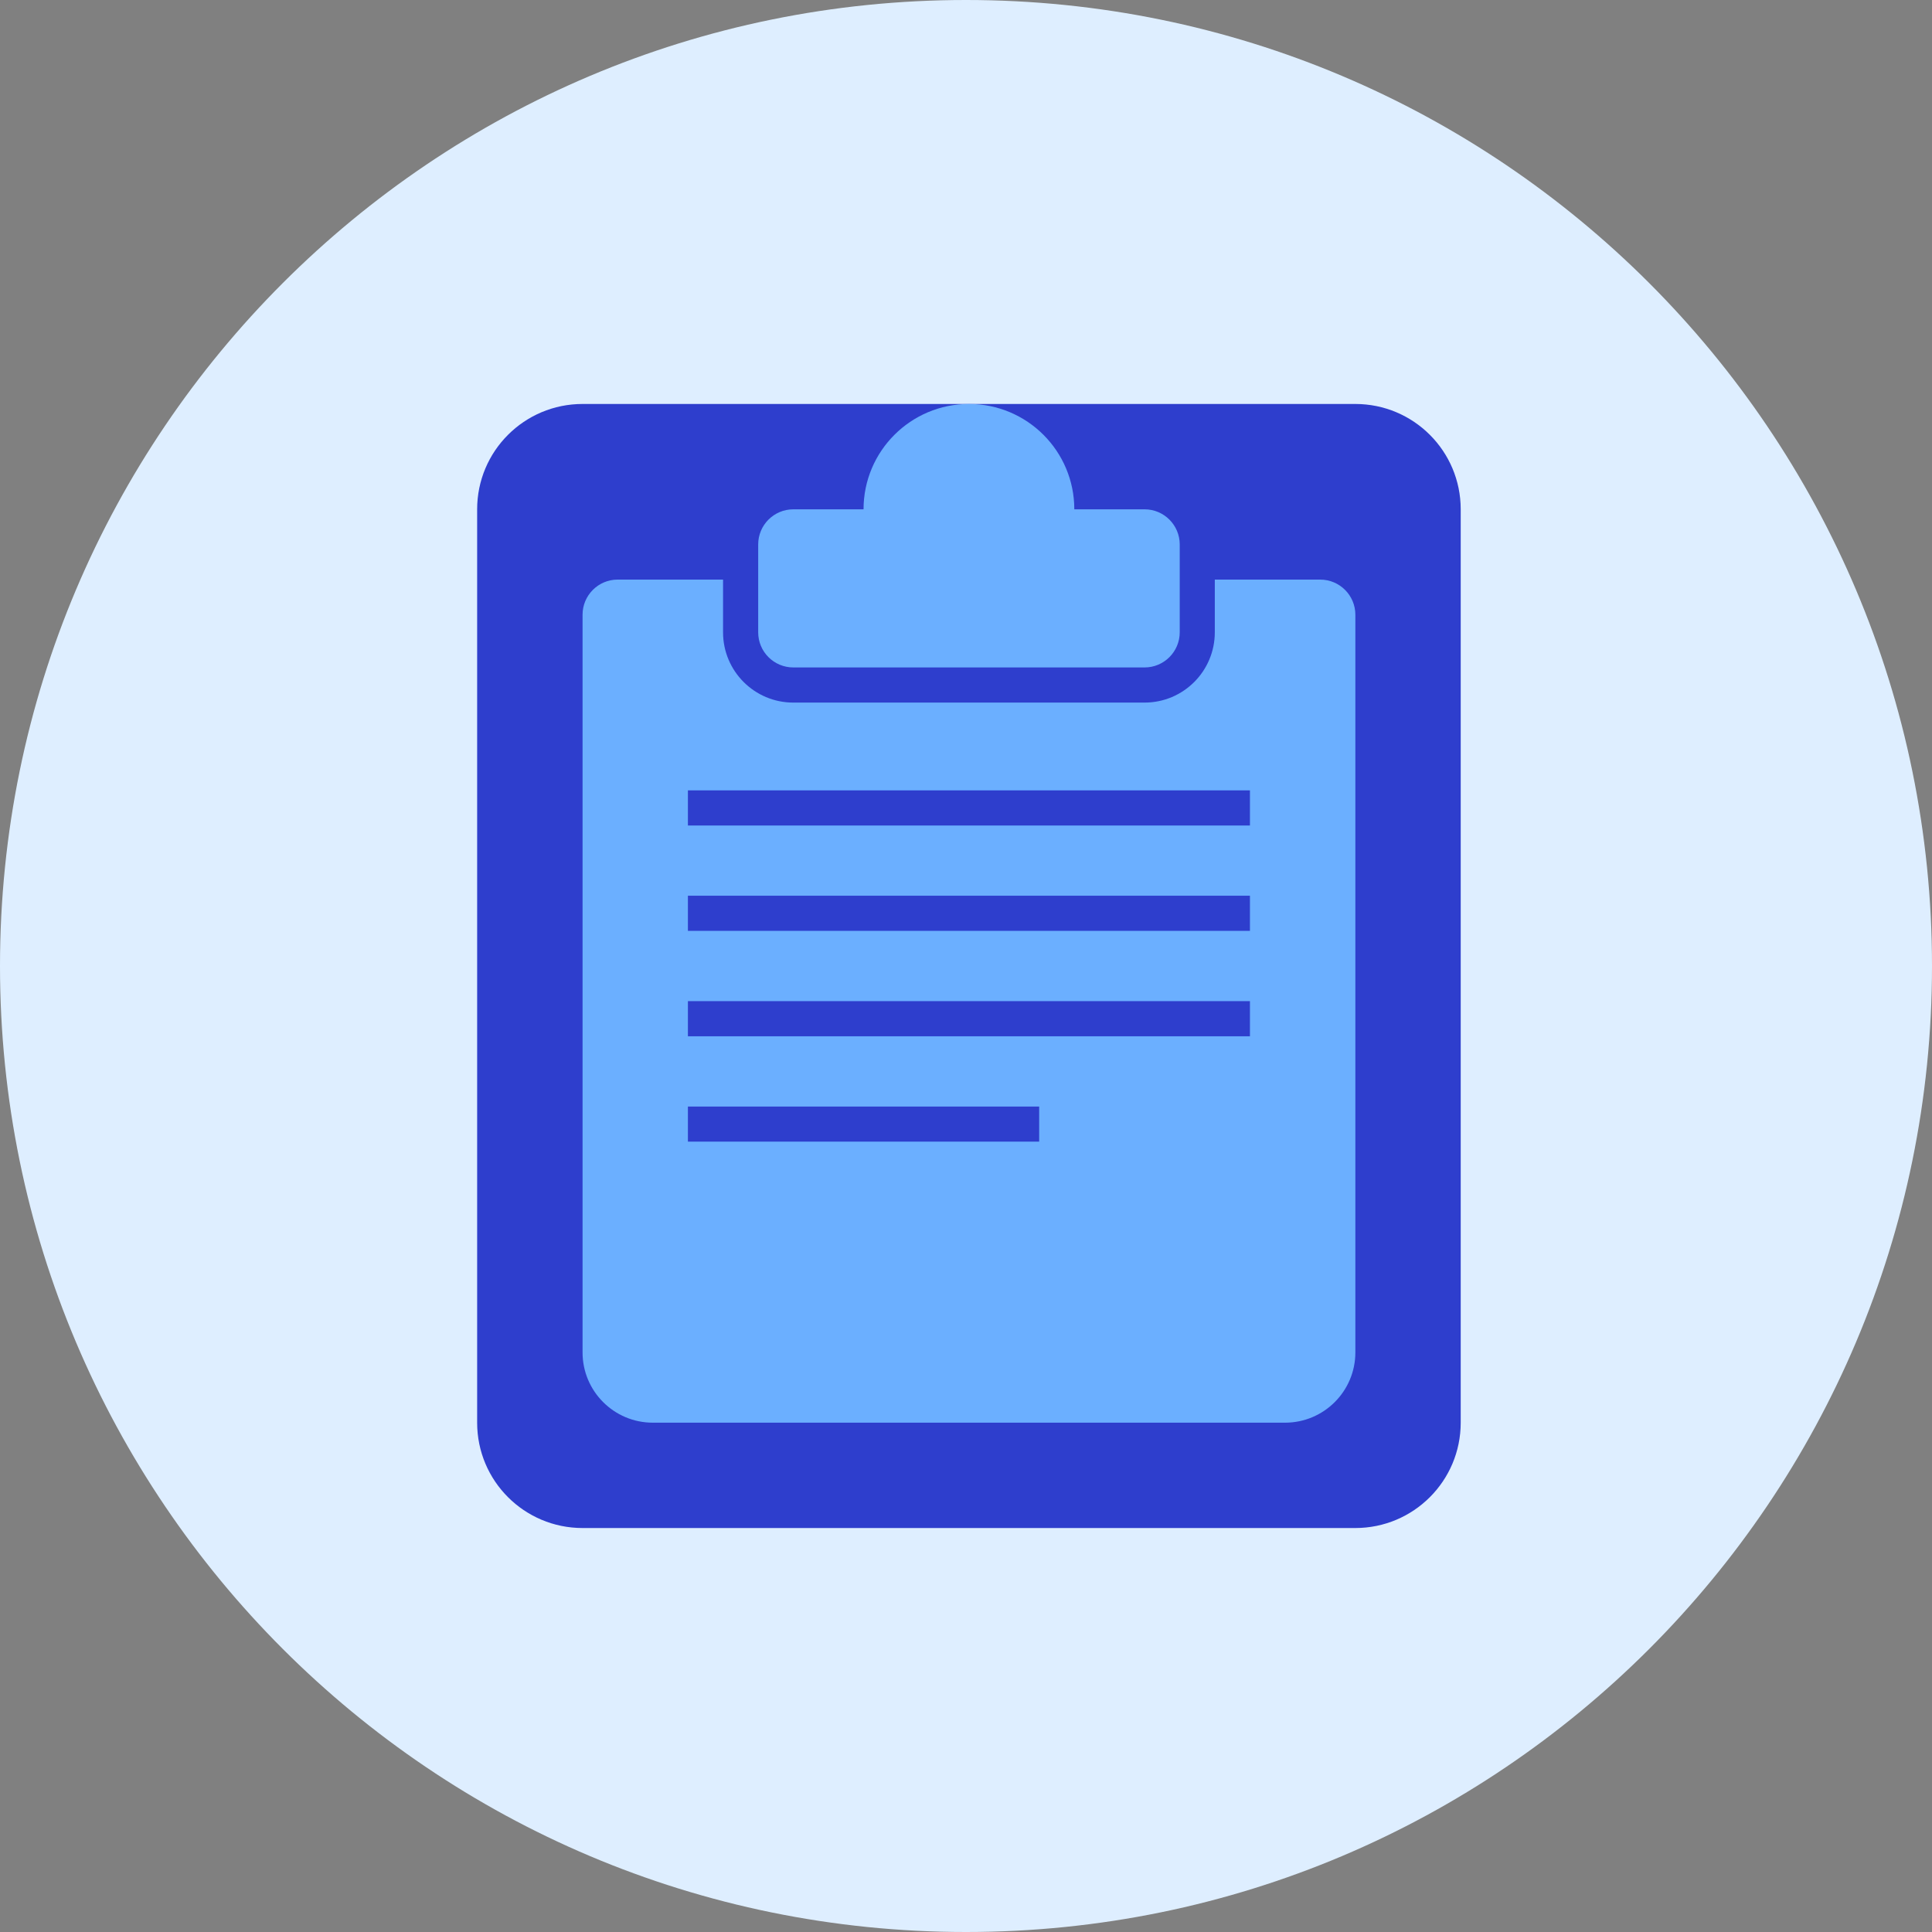
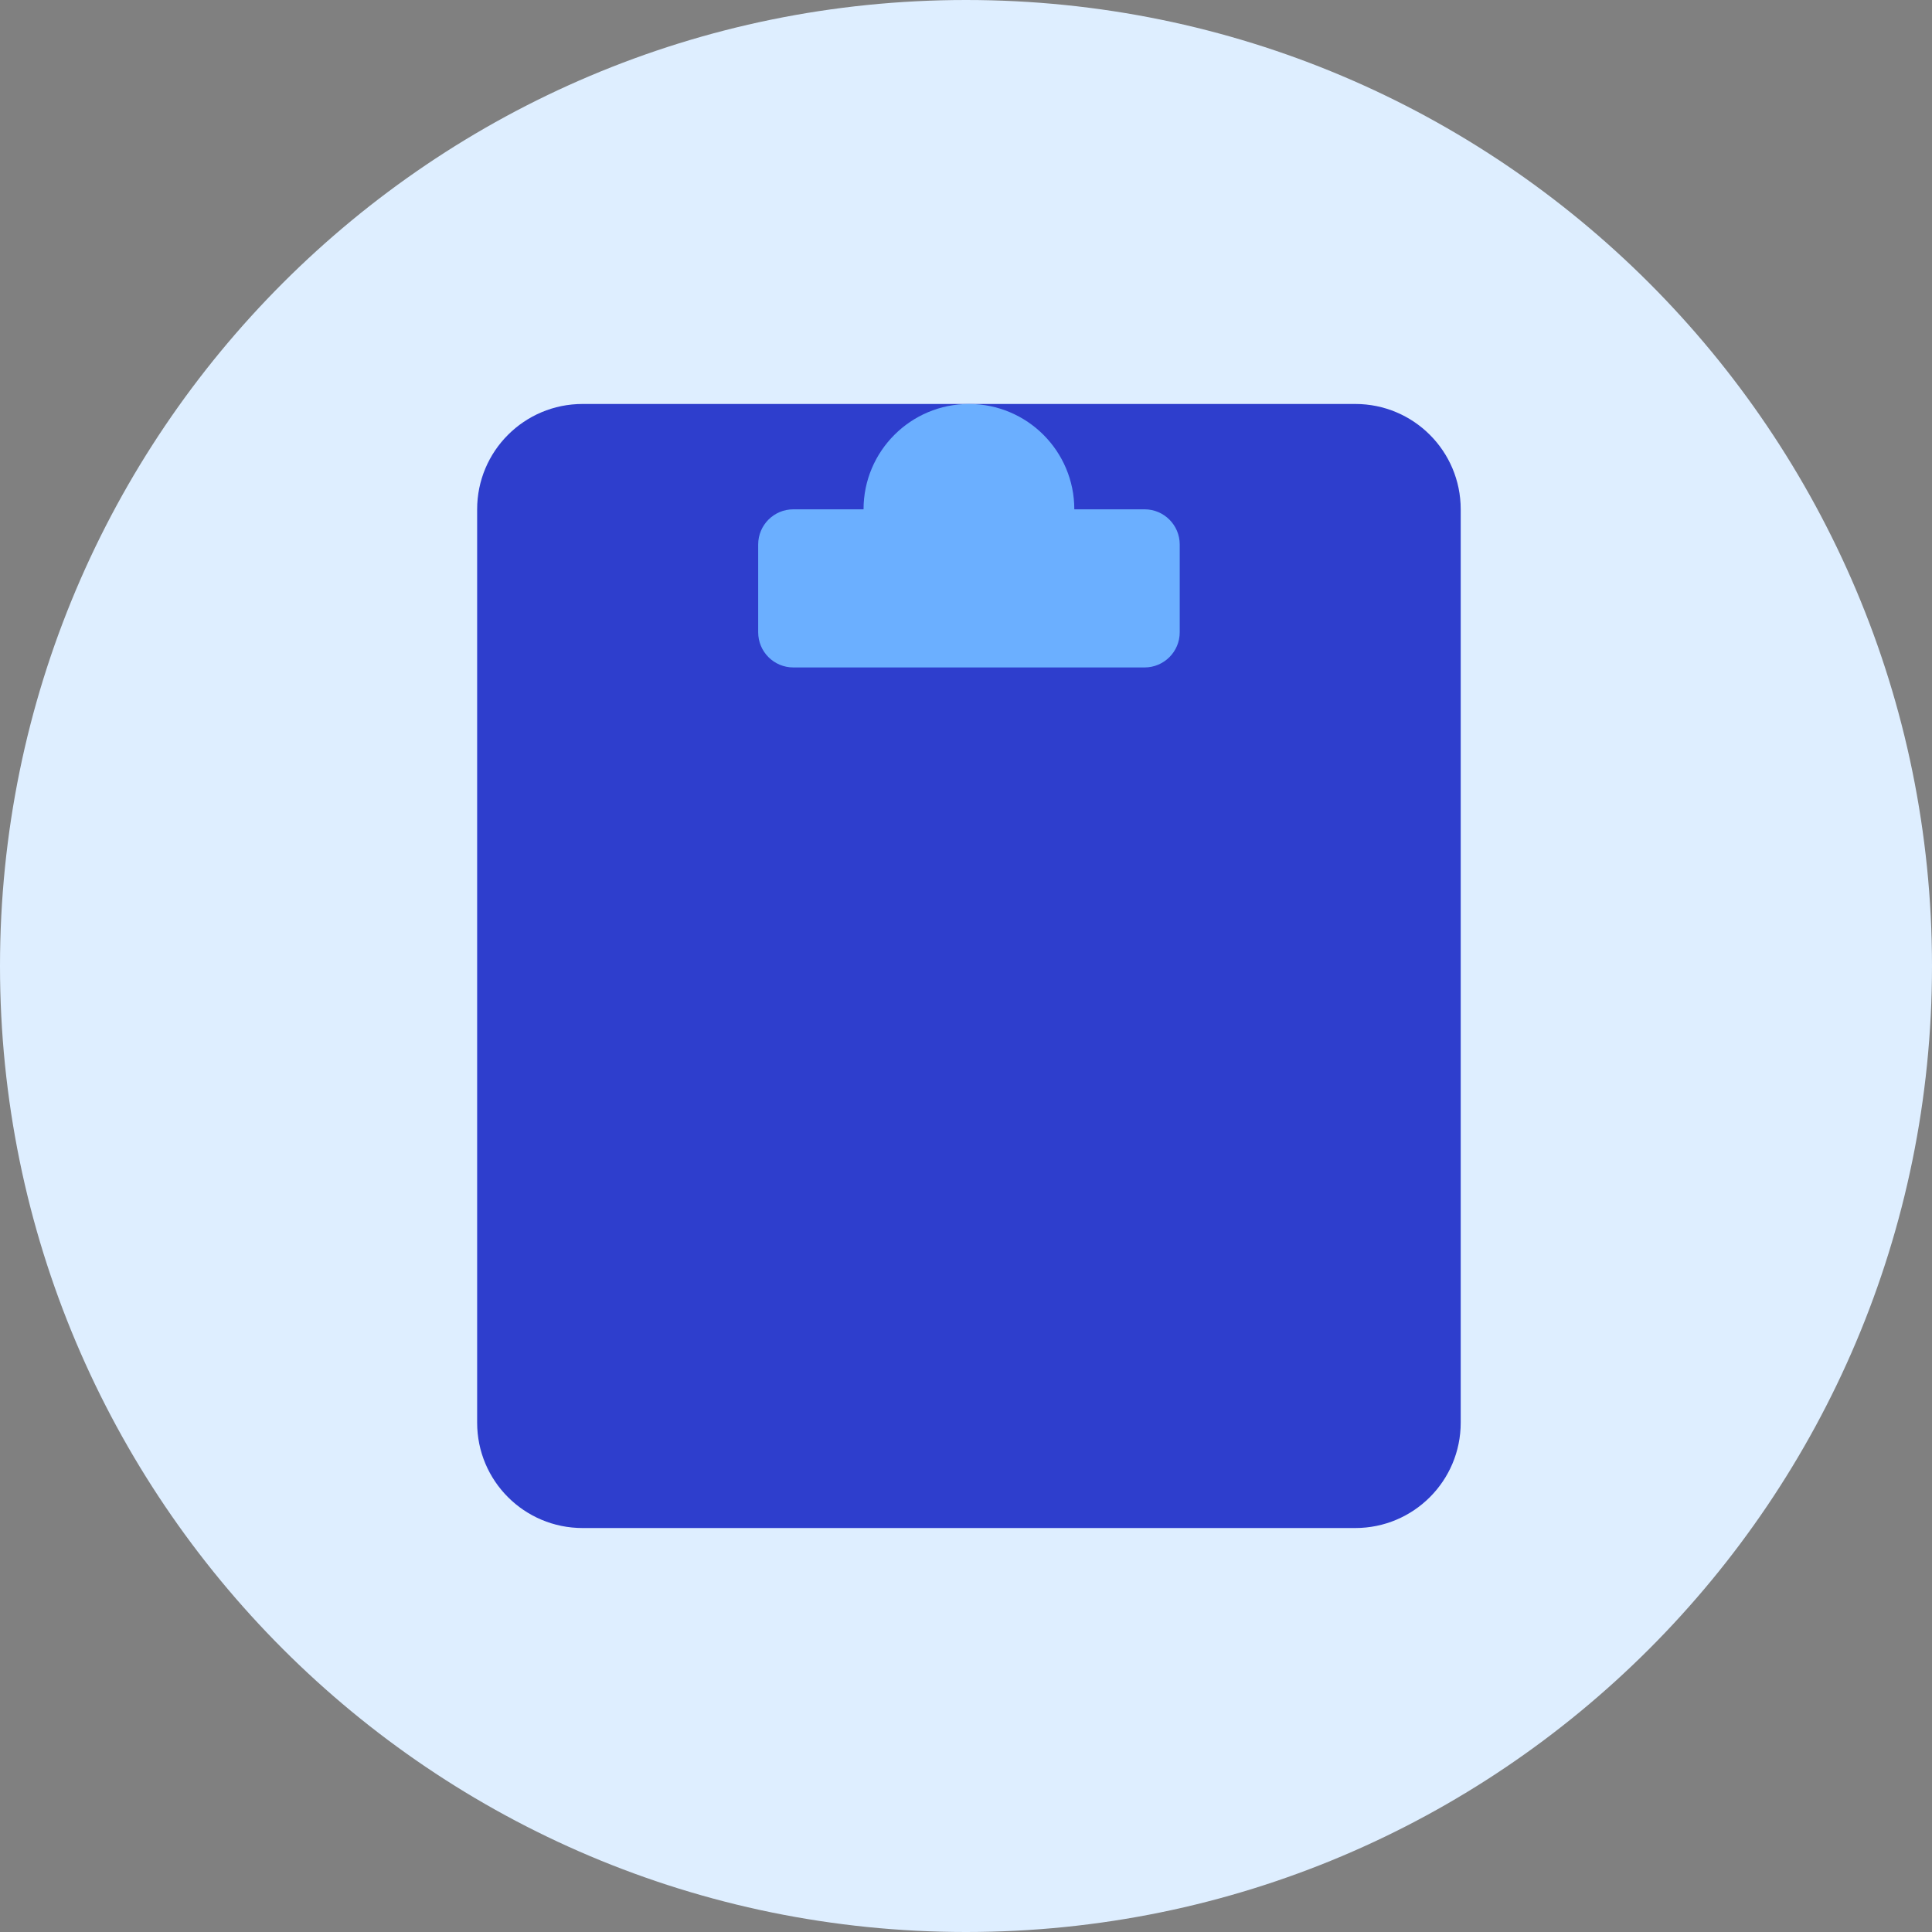
<svg xmlns="http://www.w3.org/2000/svg" width="32" height="32" viewBox="0 0 32 32" fill="none">
  <rect x="0" y="0" width="32" height="32" fill="#808080" stroke="none" />
  <g clip-path="url(#clip0_205_4009)">
    <path d="M16 32C24.837 32 32 24.837 32 16C32 7.163 24.837 0 16 0C7.163 0 0 7.163 0 16C0 24.837 7.163 32 16 32Z" fill="#DEEEFF" />
    <path d="M7.903 8.436C7.903 7.472 8.684 6.691 9.649 6.691H22.448C23.413 6.691 24.194 7.472 24.194 8.436V23.564C24.194 24.528 23.413 25.309 22.448 25.309H9.649C8.684 25.309 7.903 24.528 7.903 23.564V8.436Z" fill="#2E3ECD" />
-     <path fill-rule="evenodd" clip-rule="evenodd" d="M11.976 9.6V10.473C11.976 11.116 12.497 11.637 13.139 11.637H18.958C19.6 11.637 20.121 11.116 20.121 10.473V9.6H21.867C22.188 9.6 22.449 9.861 22.449 10.182V22.4C22.449 23.043 21.927 23.564 21.285 23.564H10.812C10.17 23.564 9.649 23.043 9.649 22.4V10.182C9.649 9.861 9.909 9.6 10.23 9.6H11.976Z" fill="#6BAFFF" />
    <path d="M17.794 8.436C17.794 7.472 17.013 6.691 16.049 6.691C15.085 6.691 14.303 7.472 14.303 8.436H13.14C12.818 8.436 12.558 8.697 12.558 9.018V10.473C12.558 10.794 12.818 11.055 13.14 11.055H18.958C19.279 11.055 19.54 10.794 19.54 10.473V9.018C19.54 8.697 19.279 8.436 18.958 8.436H17.794Z" fill="#6BAFFF" />
    <path d="M20.703 13.091H11.394V13.673H20.703V13.091Z" fill="#2E3ECD" />
    <path d="M20.703 14.836H11.394V15.418H20.703V14.836Z" fill="#2E3ECD" />
    <path d="M20.703 16.582H11.394V17.164H20.703V16.582Z" fill="#2E3ECD" />
    <path d="M17.212 18.328H11.394V18.909H17.212V18.328Z" fill="#2E3ECD" />
  </g>
  <defs>
    <clipPath id="clip0_205_4009">
      <rect width="32" height="32" fill="white" />
    </clipPath>
  </defs>
</svg>